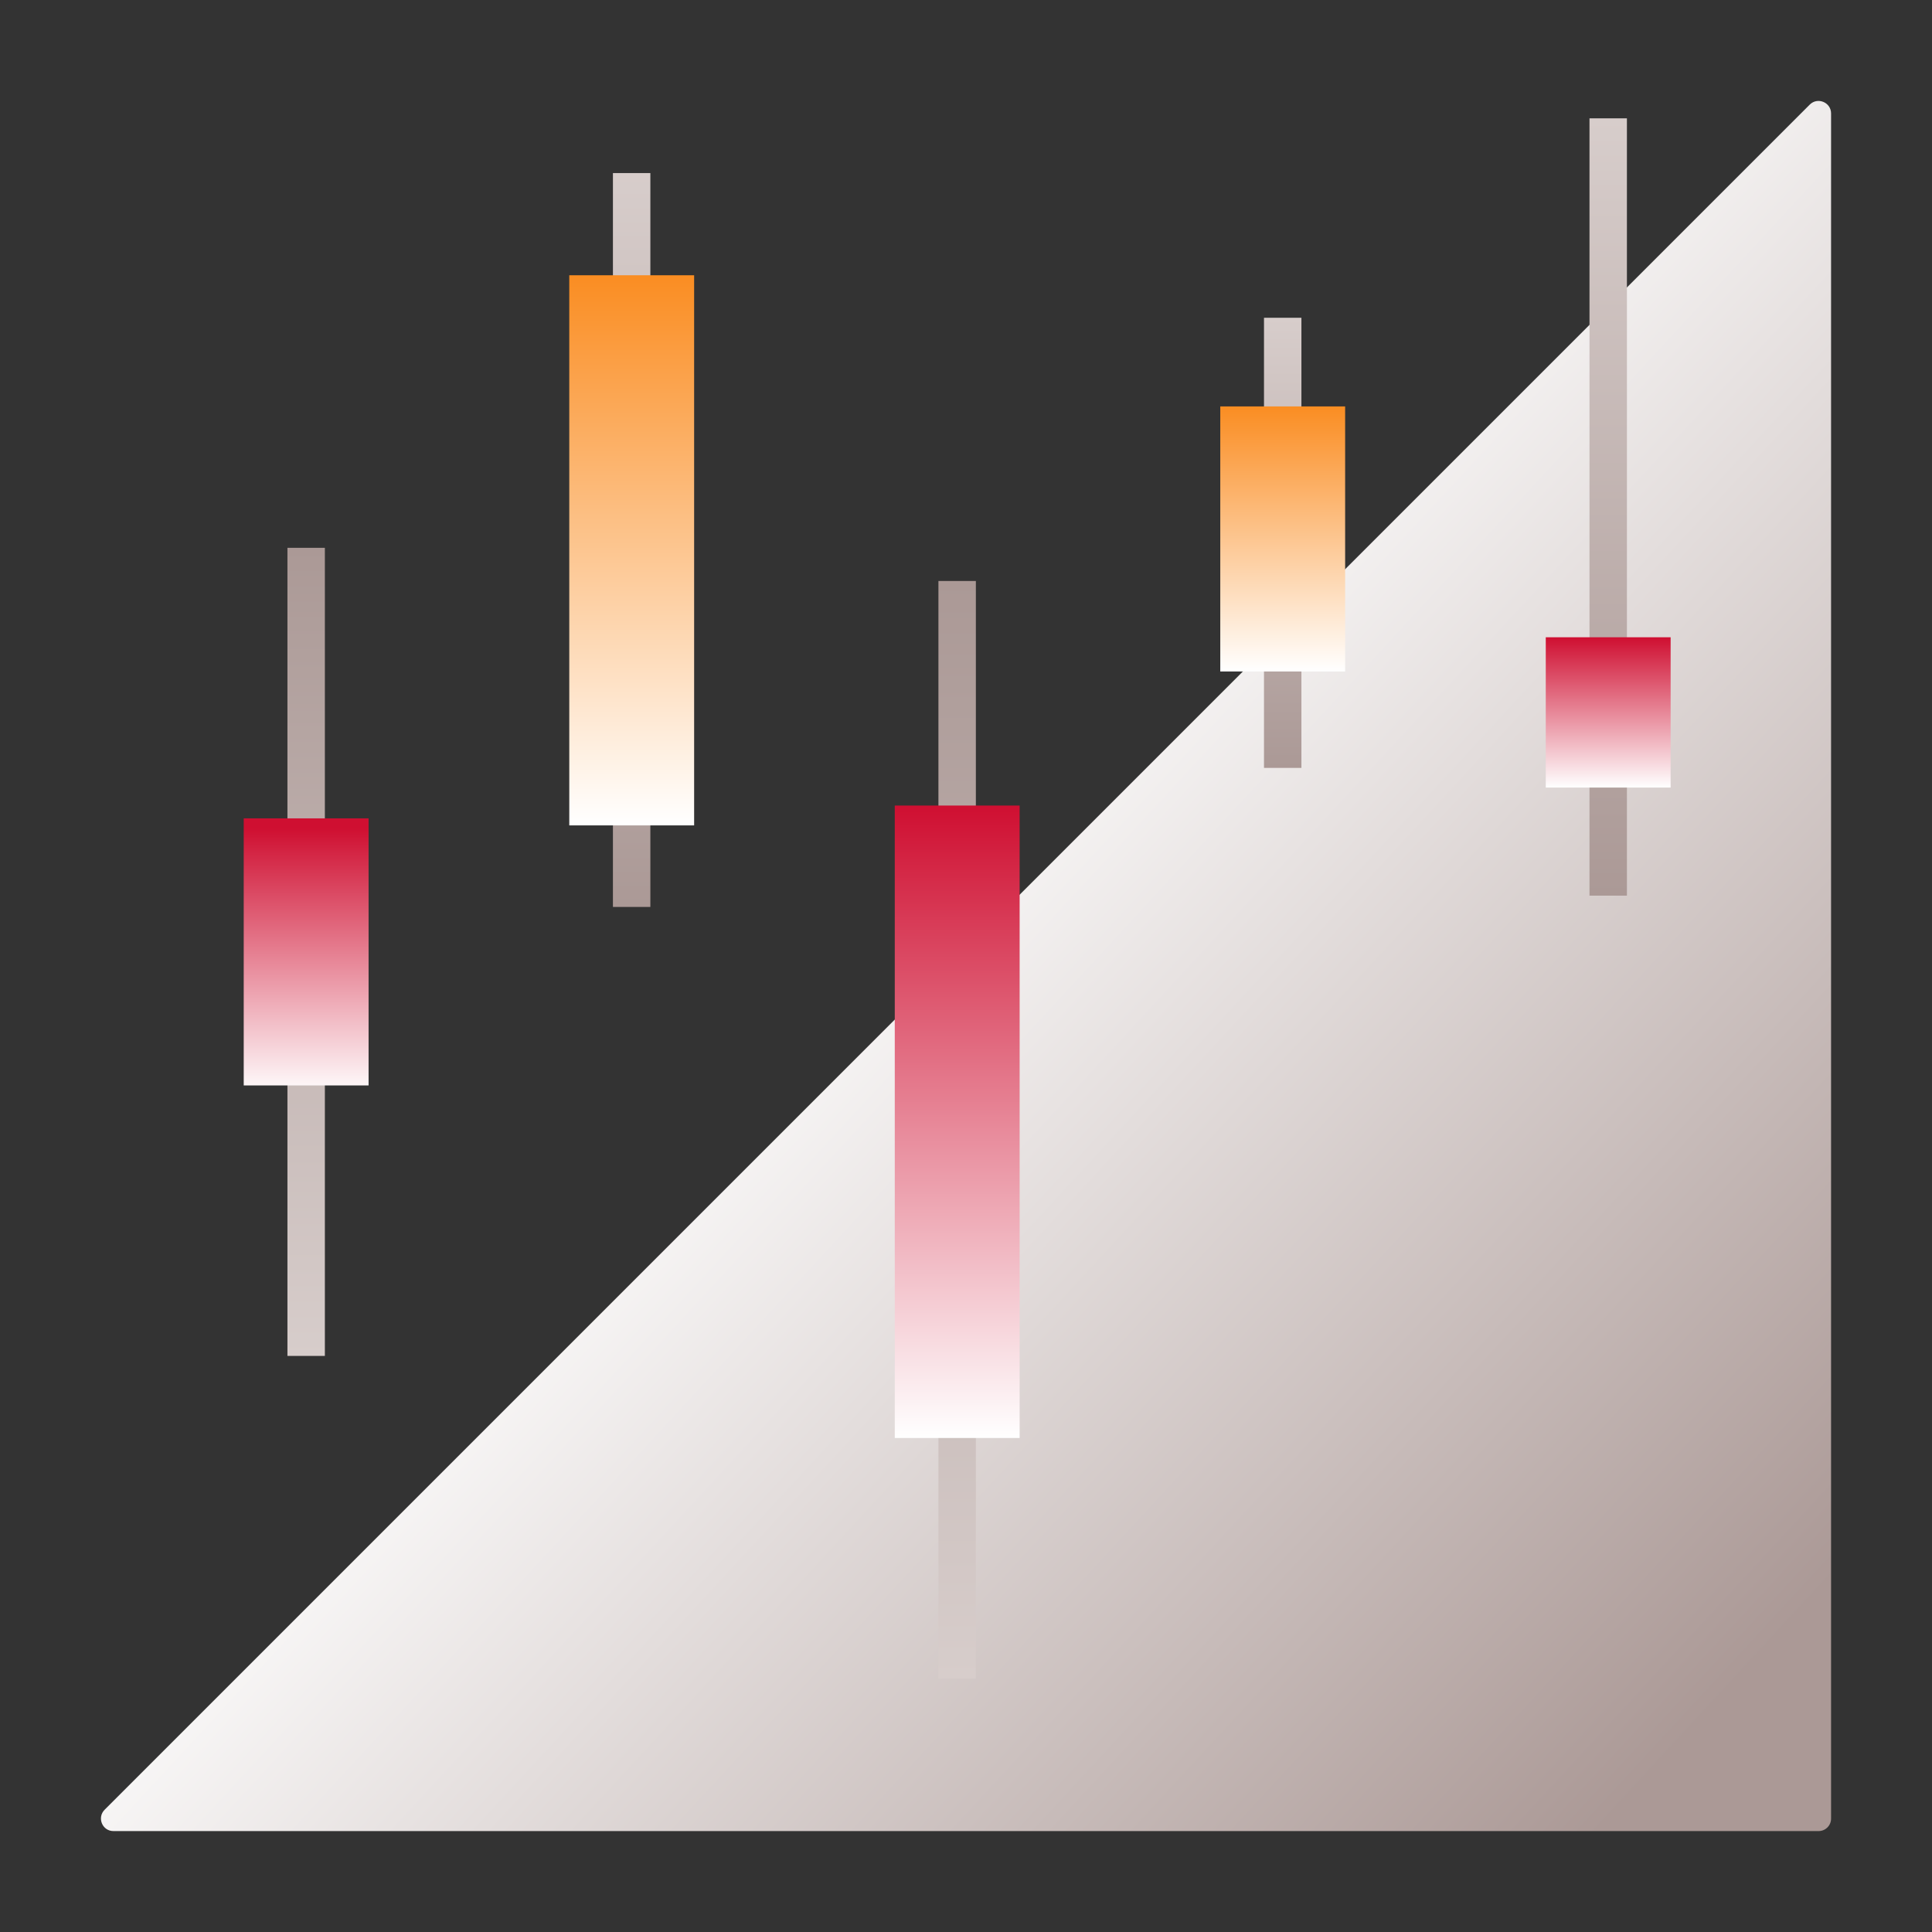
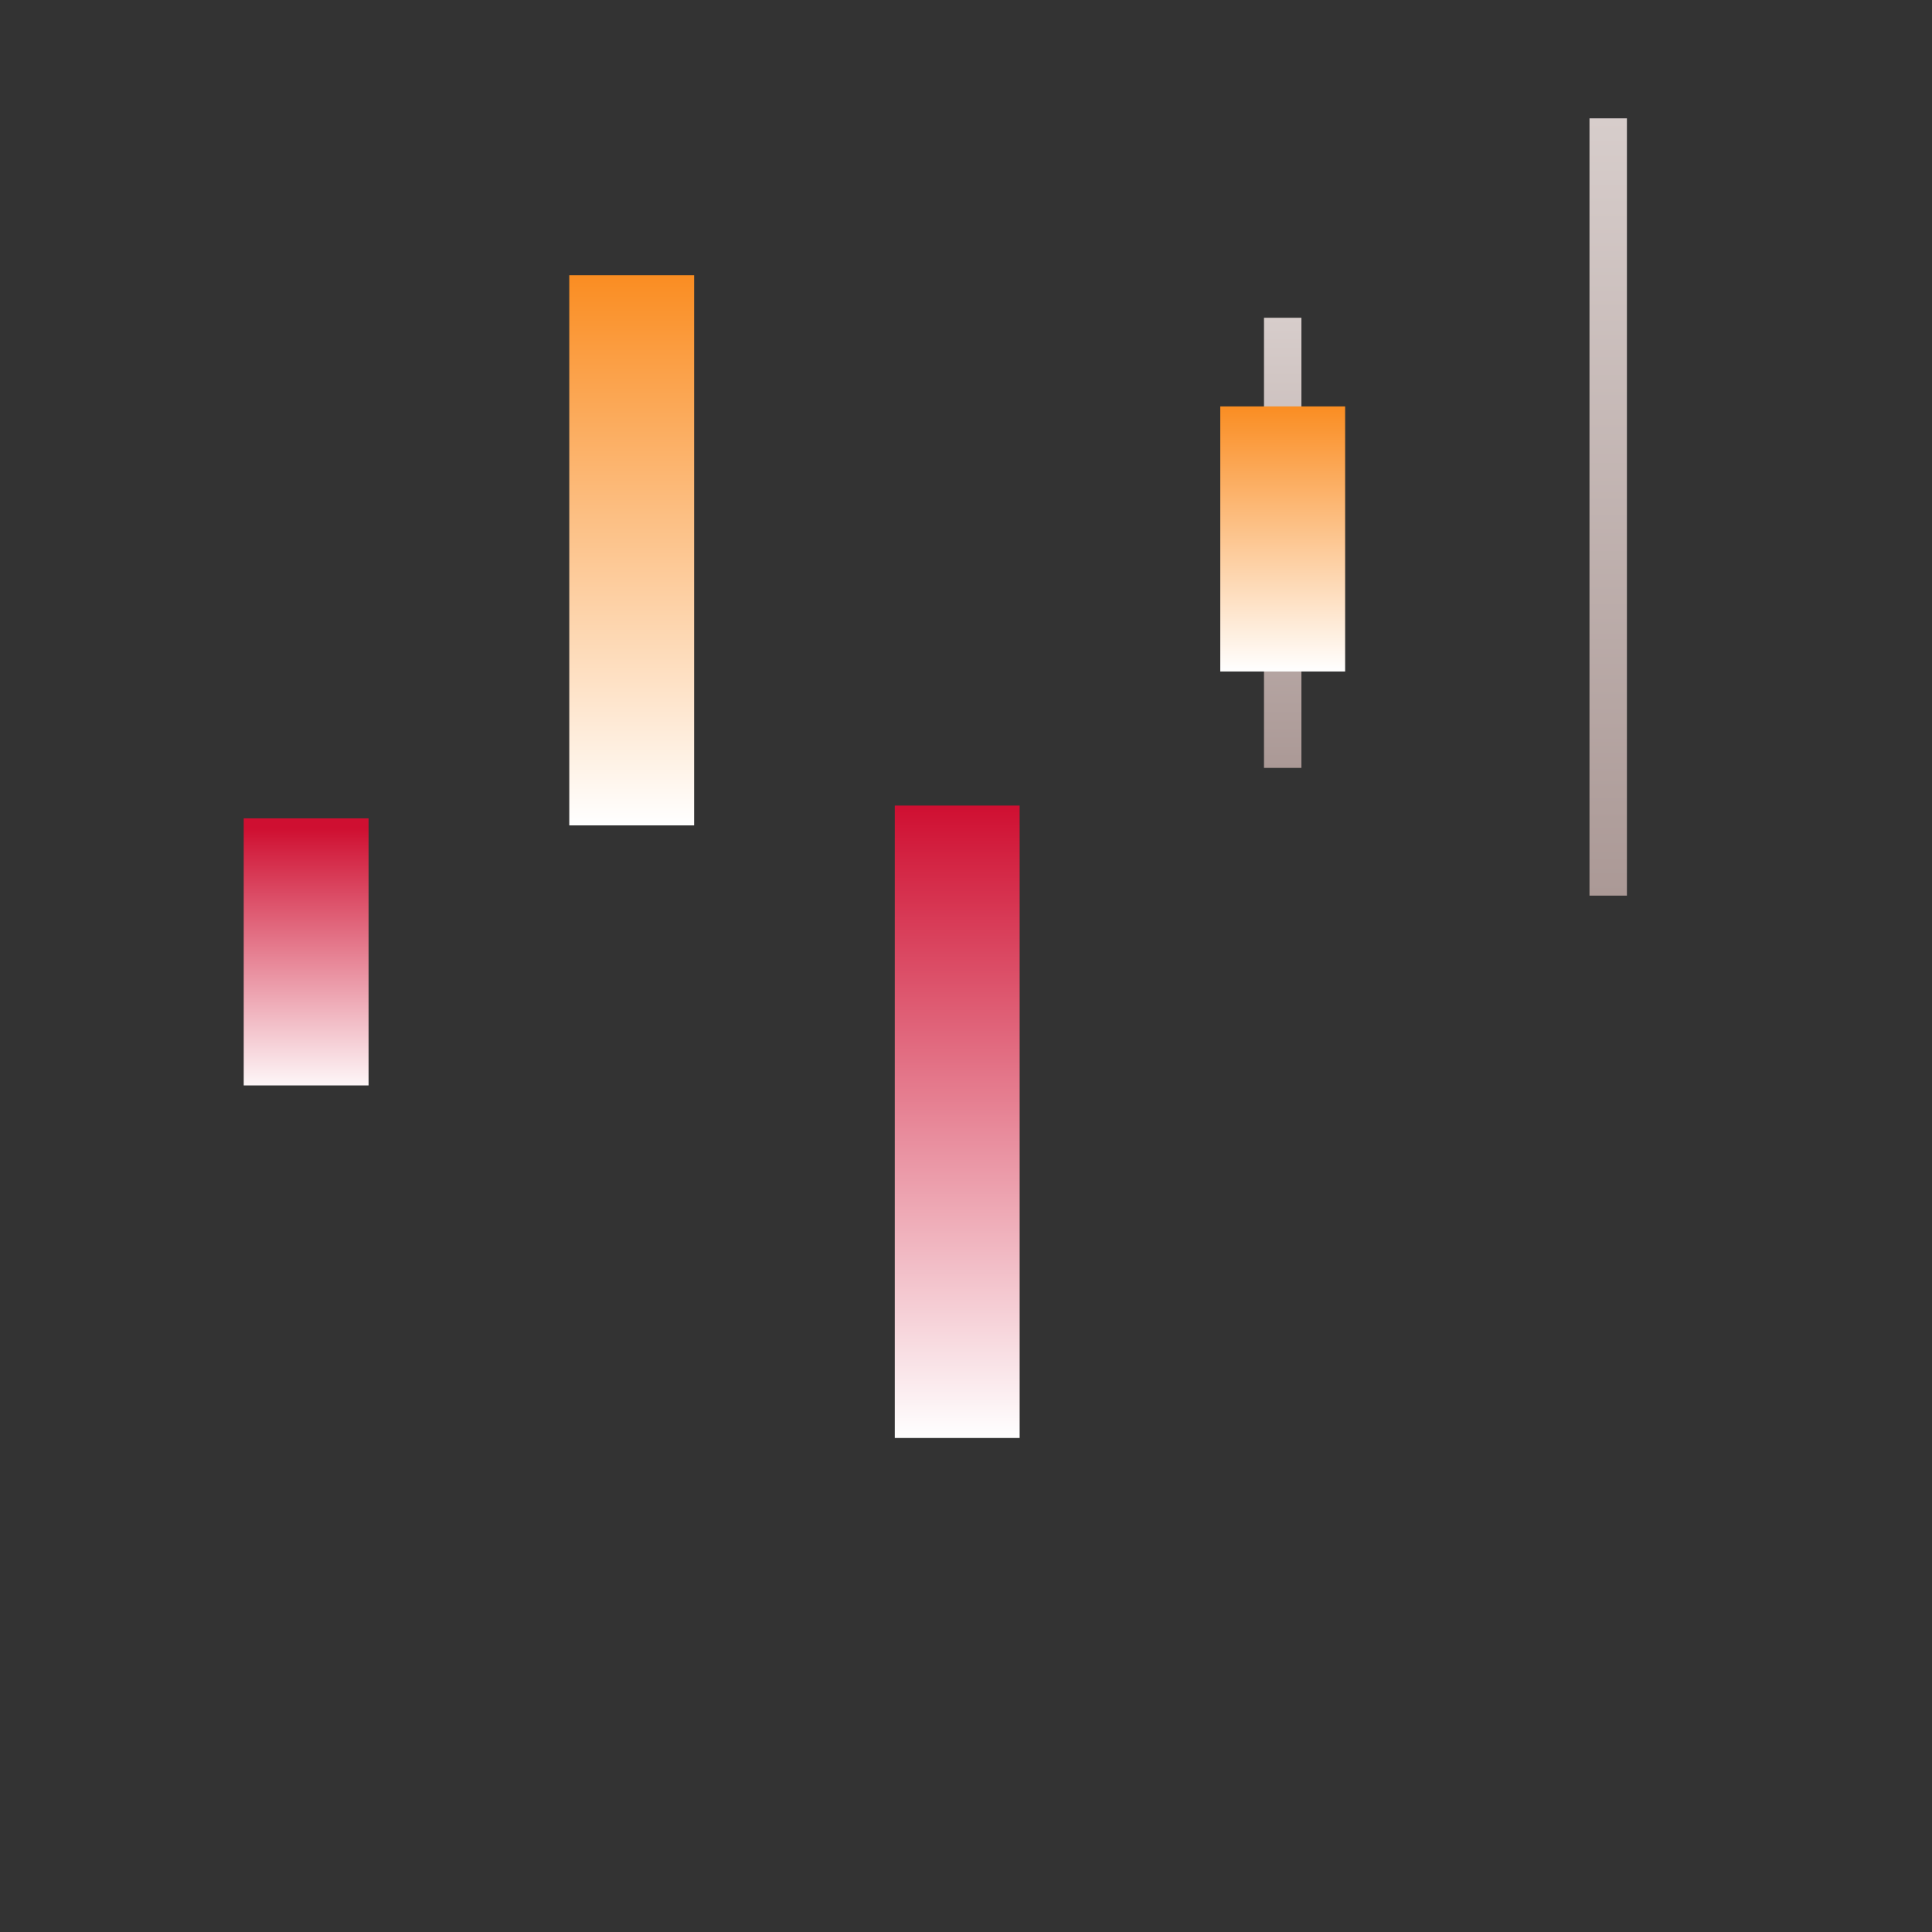
<svg xmlns="http://www.w3.org/2000/svg" width="134" height="134" viewBox="0 0 134 134" fill="none">
  <rect x="0" y="0" width="134" height="134" fill="#333333" stroke="none" />
  <g clip-path="url(#clip0_1356_38652)">
-     <path d="M126.136 127H7.868C7.096 127 6.712 126.068 7.256 125.52L125.52 7.256C126.064 6.712 127 7.096 127 7.868V126.136C127 126.616 126.612 127 126.136 127Z" fill="url(#paint0_linear_1356_38652)" />
-     <path d="M22.532 37.996H19.936V94.044H22.532V37.996Z" fill="url(#paint1_linear_1356_38652)" />
    <path d="M90.264 22.04H87.668V53.26H90.264V22.04Z" fill="url(#paint2_linear_1356_38652)" />
-     <path d="M45.108 12.004H42.512V62.904H45.108V12.004Z" fill="url(#paint3_linear_1356_38652)" />
-     <path d="M67.684 40.296H65.088V116.424H67.684V40.296Z" fill="url(#paint4_linear_1356_38652)" />
    <path d="M25.564 56.76H16.904V75.284H25.564V56.76Z" fill="url(#paint5_linear_1356_38652)" />
    <path d="M48.144 19.092H39.484V57.248H48.144V19.092Z" fill="url(#paint6_linear_1356_38652)" />
    <path d="M112.84 8.208H110.244V62.12H112.84V8.208Z" fill="url(#paint7_linear_1356_38652)" />
-     <path d="M115.872 44.2H107.212V54.624H115.872V44.2Z" fill="url(#paint8_linear_1356_38652)" />
    <path d="M70.72 55.872H62.06V99.736H70.72V55.872Z" fill="url(#paint9_linear_1356_38652)" />
    <path d="M93.296 28.189H84.636V46.572H93.296V28.189Z" fill="url(#paint10_linear_1356_38652)" />
  </g>
  <defs>
    <linearGradient id="paint0_linear_1356_38652" x1="57.764" y1="58.472" x2="136.372" y2="131.076" gradientUnits="userSpaceOnUse">
      <stop stop-color="white" />
      <stop offset="0.8" stop-color="#AB9996" />
    </linearGradient>
    <linearGradient id="paint1_linear_1356_38652" x1="21.235" y1="94.044" x2="21.235" y2="37.996" gradientUnits="userSpaceOnUse">
      <stop stop-color="#D7CDCB" />
      <stop offset="1" stop-color="#AB9996" />
    </linearGradient>
    <linearGradient id="paint2_linear_1356_38652" x1="88.964" y1="22.04" x2="88.964" y2="53.26" gradientUnits="userSpaceOnUse">
      <stop stop-color="#D7CDCB" />
      <stop offset="1" stop-color="#AB9996" />
    </linearGradient>
    <linearGradient id="paint3_linear_1356_38652" x1="43.812" y1="12.004" x2="43.812" y2="62.904" gradientUnits="userSpaceOnUse">
      <stop stop-color="#D7CDCB" />
      <stop offset="1" stop-color="#AB9996" />
    </linearGradient>
    <linearGradient id="paint4_linear_1356_38652" x1="66.388" y1="116.42" x2="66.388" y2="40.296" gradientUnits="userSpaceOnUse">
      <stop stop-color="#D7CDCB" />
      <stop offset="1" stop-color="#AB9996" />
    </linearGradient>
    <linearGradient id="paint5_linear_1356_38652" x1="21.236" y1="75.964" x2="21.236" y2="57.444" gradientUnits="userSpaceOnUse">
      <stop stop-color="white" />
      <stop offset="1" stop-color="#CF0F31" />
    </linearGradient>
    <linearGradient id="paint6_linear_1356_38652" x1="43.812" y1="57.248" x2="43.812" y2="19.092" gradientUnits="userSpaceOnUse">
      <stop stop-color="white" />
      <stop offset="1" stop-color="#FA8D22" />
    </linearGradient>
    <linearGradient id="paint7_linear_1356_38652" x1="111.544" y1="8.208" x2="111.544" y2="62.12" gradientUnits="userSpaceOnUse">
      <stop stop-color="#D7CDCB" />
      <stop offset="1" stop-color="#AB9996" />
    </linearGradient>
    <linearGradient id="paint8_linear_1356_38652" x1="111.544" y1="54.624" x2="111.544" y2="44.2" gradientUnits="userSpaceOnUse">
      <stop stop-color="white" />
      <stop offset="1" stop-color="#CF0F31" />
    </linearGradient>
    <linearGradient id="paint9_linear_1356_38652" x1="66.388" y1="99.736" x2="66.388" y2="55.872" gradientUnits="userSpaceOnUse">
      <stop stop-color="white" />
      <stop offset="1" stop-color="#CF0F31" />
    </linearGradient>
    <linearGradient id="paint10_linear_1356_38652" x1="88.964" y1="46.572" x2="88.964" y2="28.189" gradientUnits="userSpaceOnUse">
      <stop stop-color="white" />
      <stop offset="1" stop-color="#FA8D22" />
    </linearGradient>
    <clipPath id="clip0_1356_38652">
      <rect width="120" height="120" fill="white" transform="translate(7 7)" />
    </clipPath>
  </defs>
</svg>